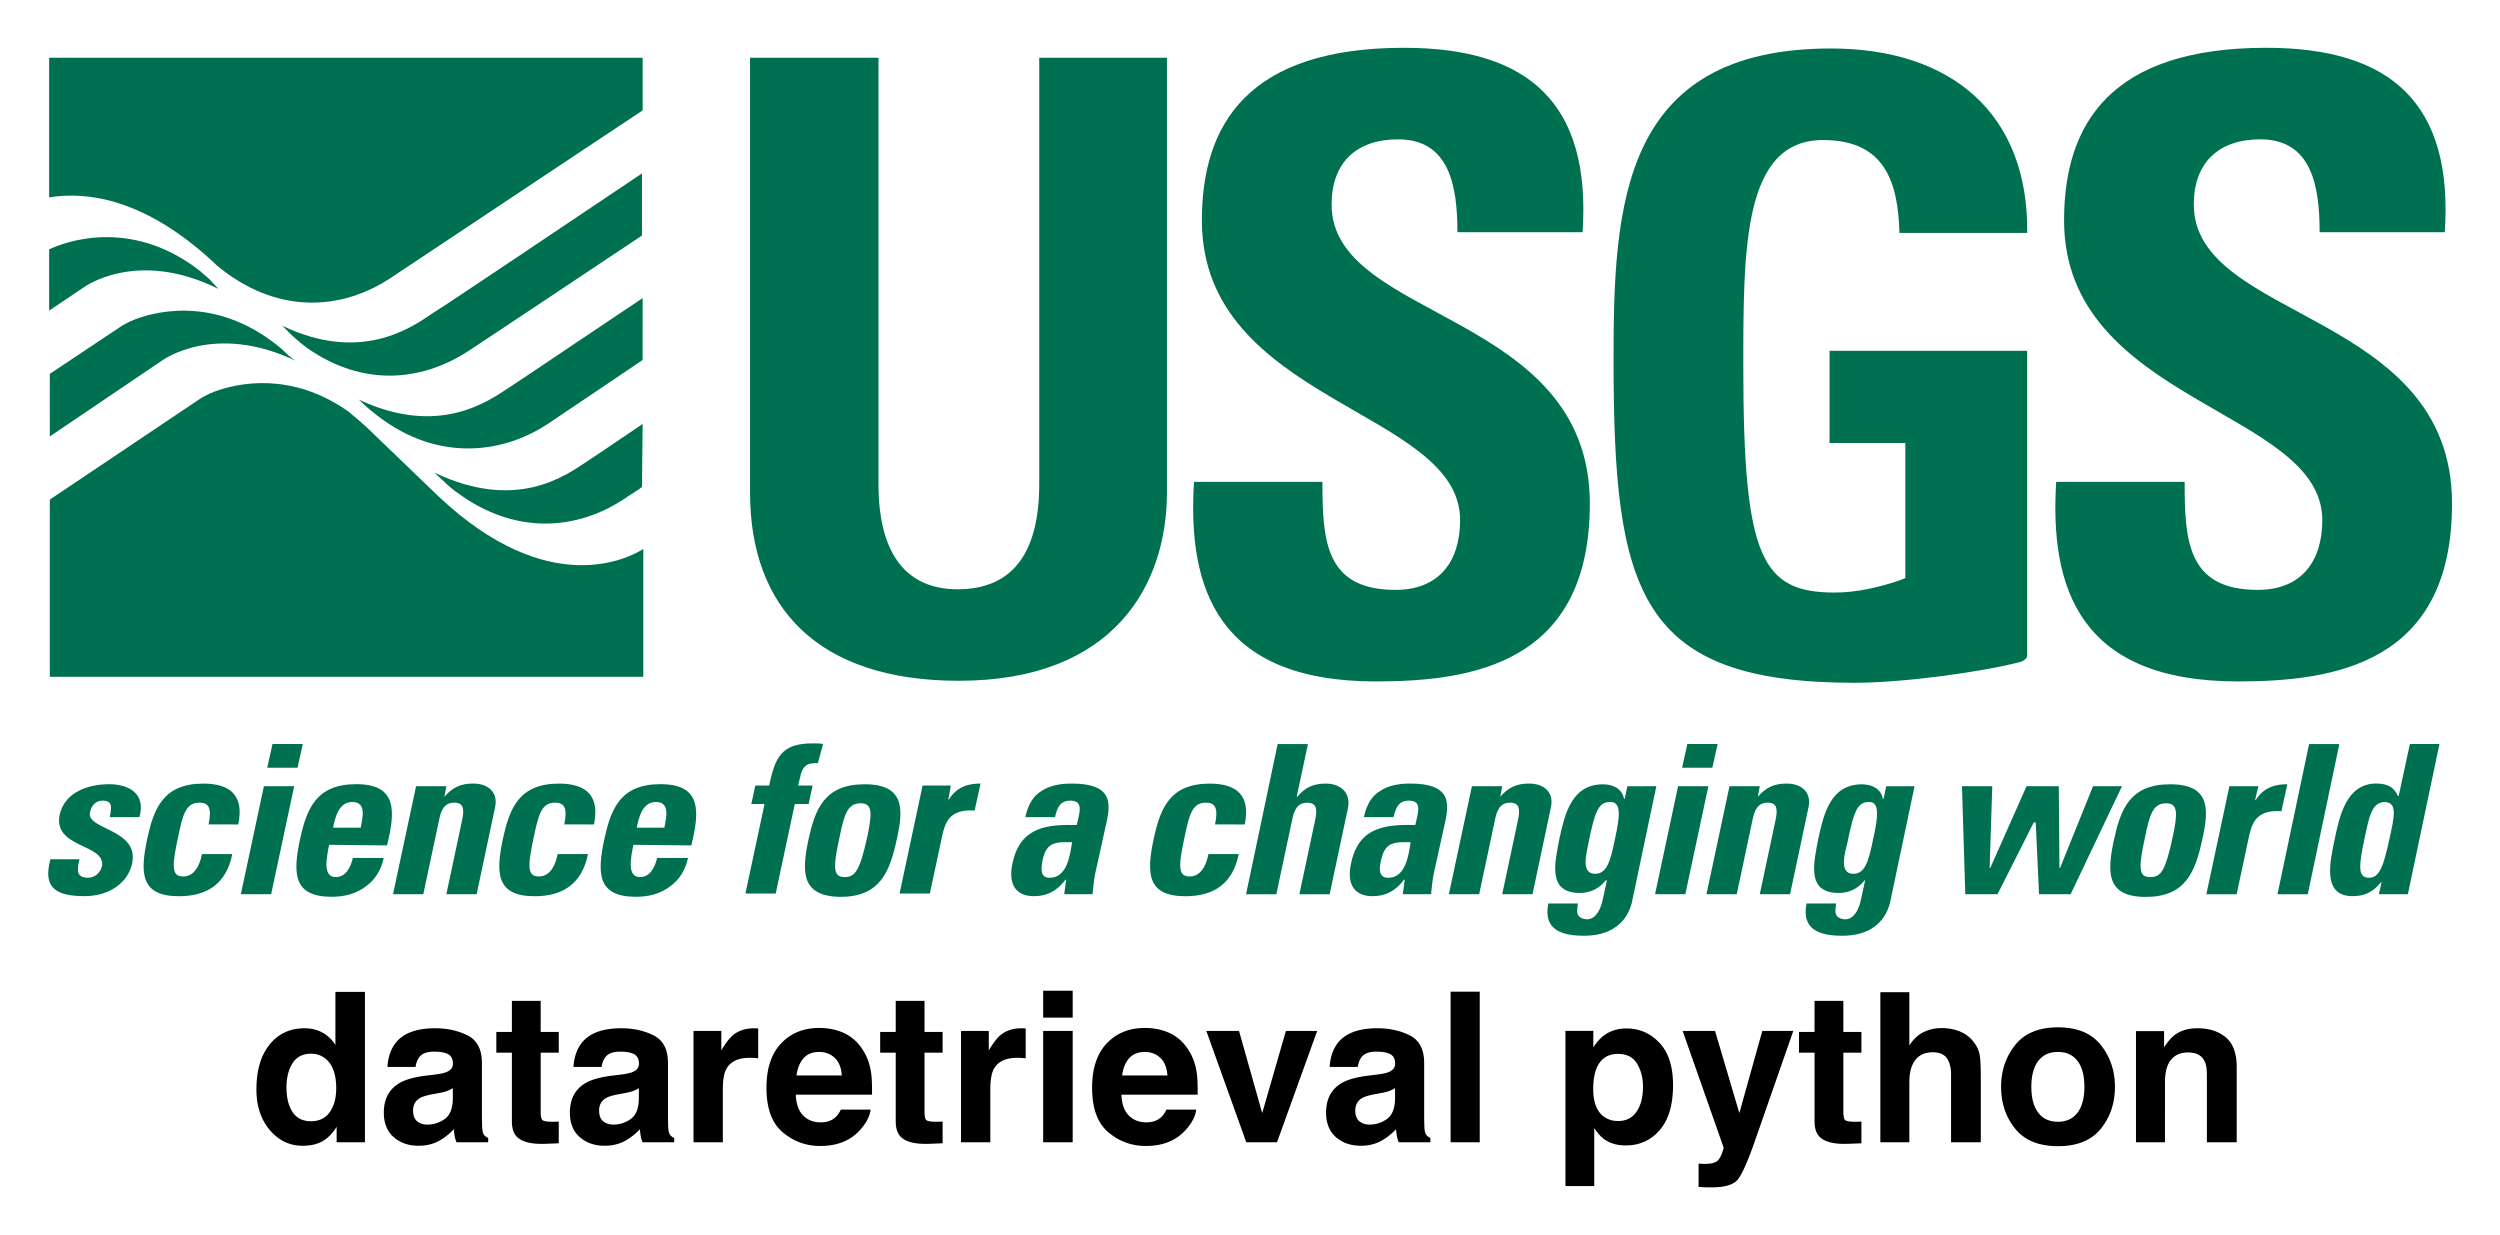
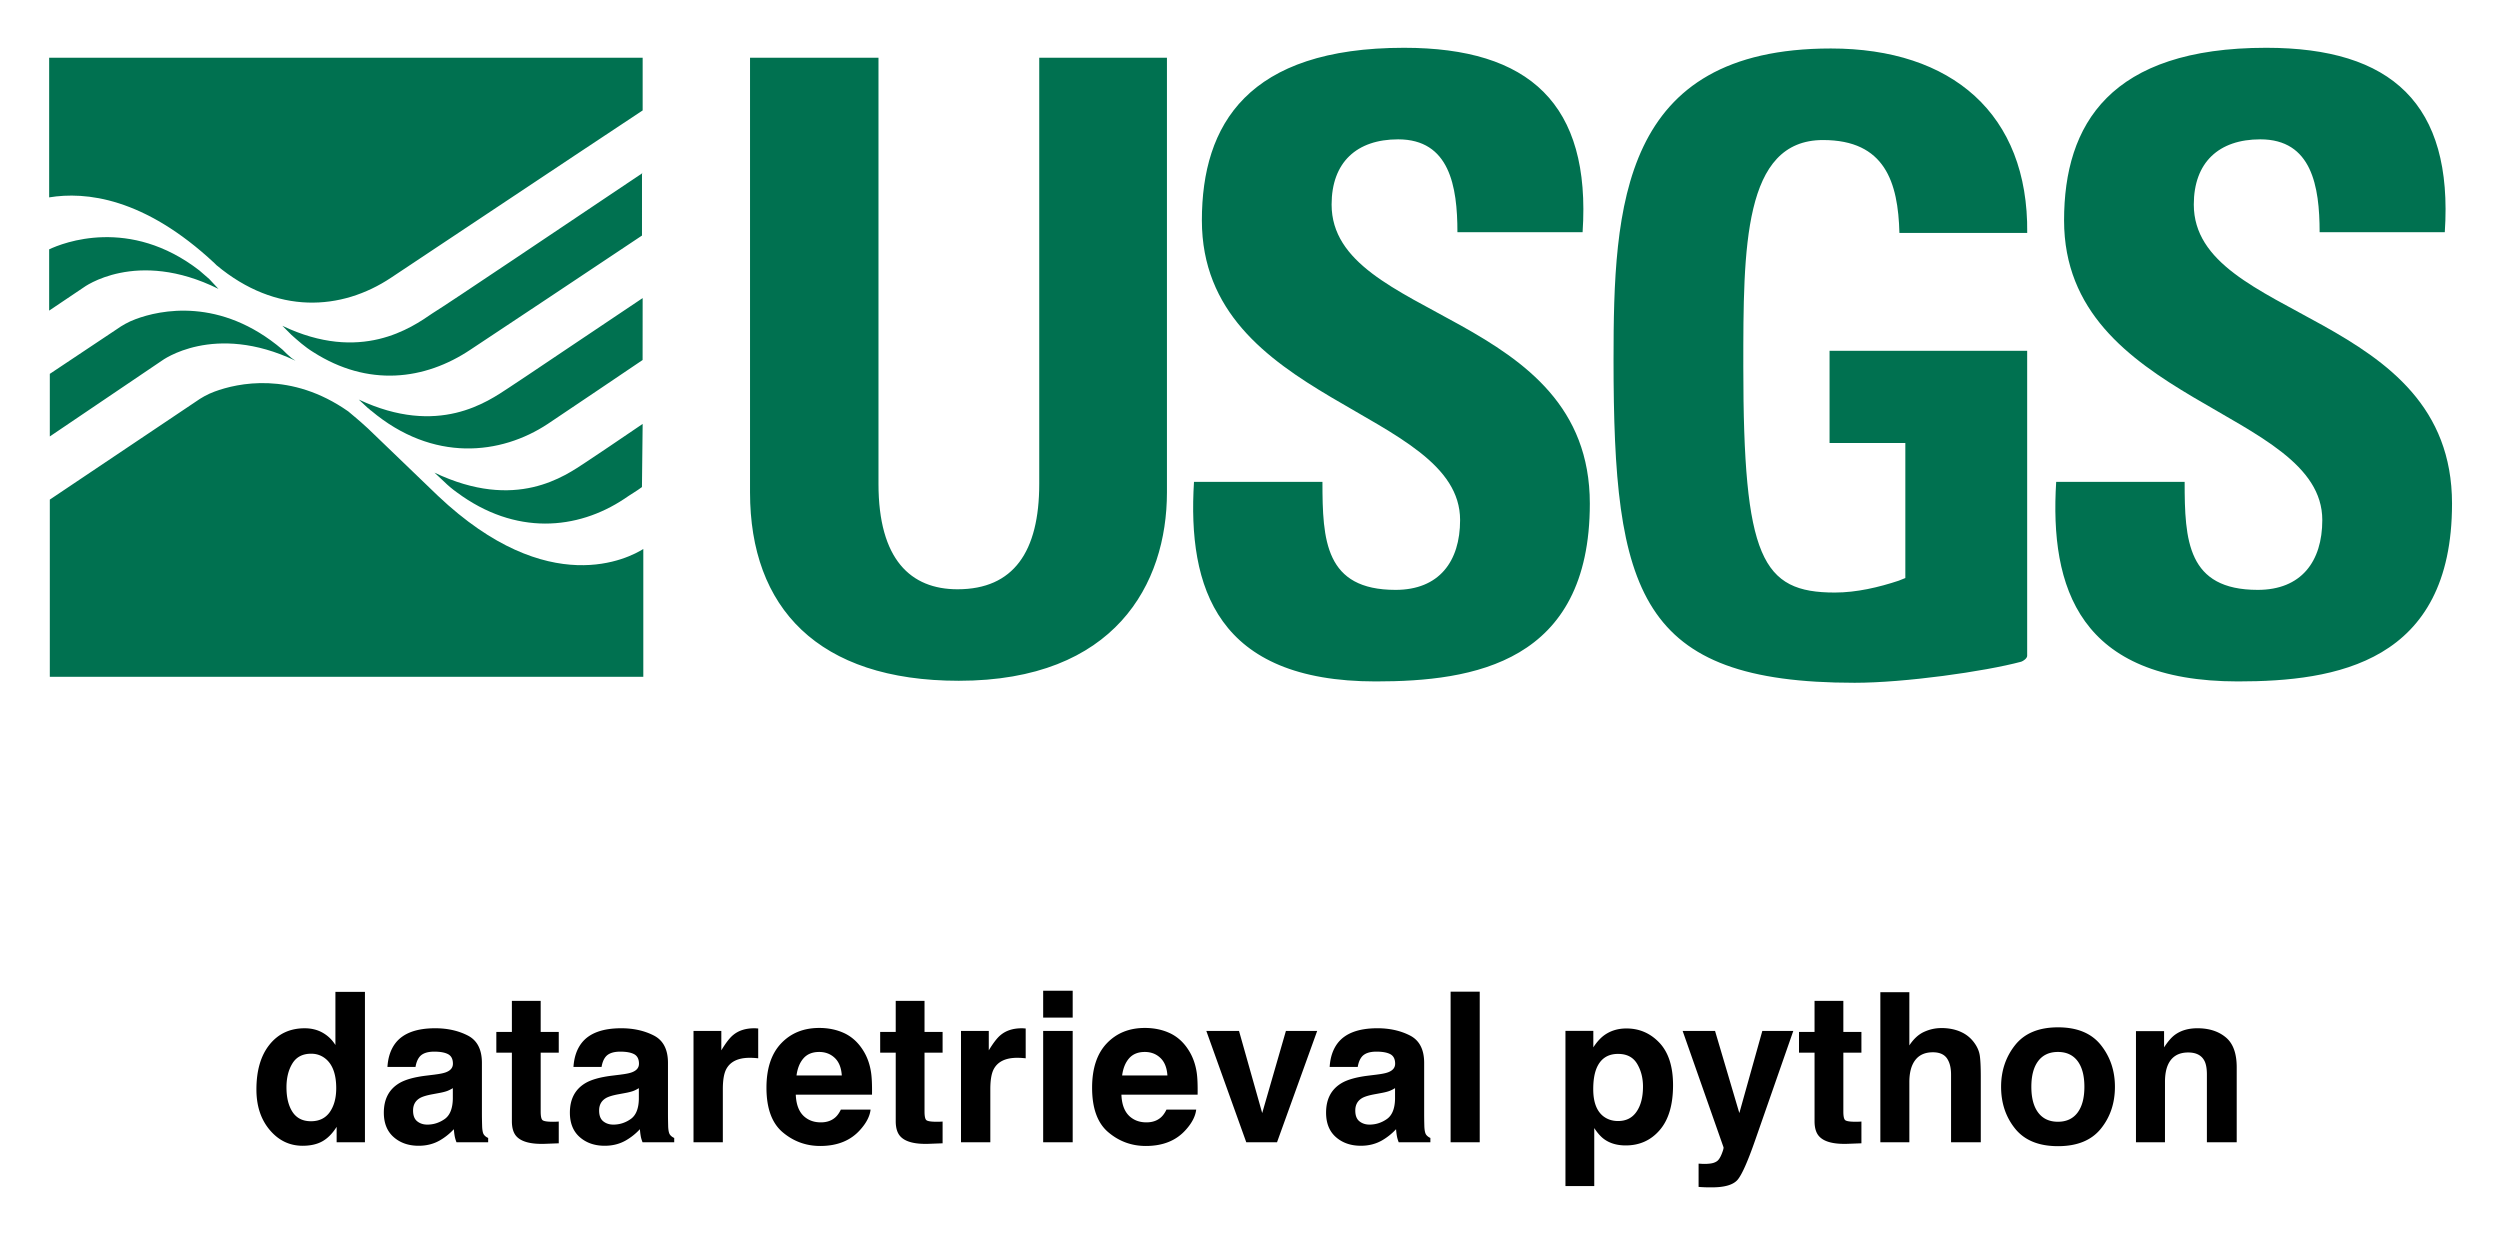
<svg xmlns="http://www.w3.org/2000/svg" role="img" viewBox="-10.24 151.26 532.48 262.98">
  <title>dataretrieval python logo</title>
  <style>svg {enable-background:new 0 0 512 512}</style>
  <style>.st0{fill:#007150}</style>
  <g id="XMLID_1_">
    <path id="XMLID_7_" d="M238.31 163.55v92.59c0 19.5-11.08 40.12-44.33 40.12-30.02 0-44.47-15.57-44.47-40.12v-92.59h27.36v90.77c0 16.13 6.87 22.45 16.84 22.45 11.93 0 17.4-8 17.4-22.45v-90.77h27.2m44.48 132.85c-33.81 0-40.12-19.92-38.72-42.51h27.36c0 12.49.56 23.01 15.57 23.01 9.26 0 13.75-6.03 13.75-14.87 0-23.57-55-24.97-55-63.83 0-20.48 9.82-36.76 43.07-36.76 26.66 0 39.84 11.93 38.02 39.28h-26.66c0-9.82-1.68-19.78-12.63-19.78-8.84 0-14.17 4.91-14.17 13.89 0 24.83 55 22.59 55 63.69 0 33.96-24.83 37.88-45.59 37.88m183.64 0c-33.81 0-40.12-19.92-38.72-42.51h27.36c0 12.49.56 23.01 15.57 23.01 9.26 0 13.75-6.03 13.75-14.87 0-23.57-55-24.97-55-63.83 0-20.48 9.82-36.76 43.07-36.76 26.66 0 39.84 11.93 38.02 39.28h-26.66c0-9.82-1.68-19.78-12.63-19.78-8.84 0-14.17 4.91-14.17 13.89 0 24.83 55 22.59 55 63.69.01 33.96-24.83 37.88-45.59 37.88m-86.98-50.78h16.13v28.76l-1.4.56c-4.21 1.4-8.98 2.53-13.61 2.53-15.57 0-19.5-7.3-19.5-48.12 0-25.39 0-48.26 16.98-48.26 13.19 0 15.99 8.98 16.27 19.78h27.22c.28-25.39-16.13-39.28-41.81-39.28-44.75 0-46.3 33.53-46.3 66.36 0 49.52 5.33 68.74 51.35 68.74 10.66 0 27.64-2.39 35.49-4.49.42-.14 1.26-.7 1.26-1.26v-64.96h-42.09v19.64" class="st0" />
    <path id="XMLID_15_" d="M35.45 207.32l.42.42c12.77 10.66 26.66 9.68 37.18 2.67 6.59-4.35 36.62-24.41 53.59-35.63v-11.22H.23v29.74c7.72-1.27 20.2-.01 35.22 14.02m47.56 49.52l-14.87-14.31c-2.1-1.96-3.93-3.37-4.21-3.65-12.21-8.56-23.57-6.03-28.48-4.21-1.54.56-2.95 1.4-3.93 2.1L.37 257.67v37.74h126.41v-27.22c-2.95 1.84-20.06 11.1-43.77-11.35m-48.69-46.16c-.7-.56-1.4-1.26-2.1-1.82-14.87-11.5-29.04-5.89-31.99-4.49v13.05l7.3-4.91s11.22-8.42 28.76.28l-1.97-2.11m17.54 16.84c-.7-.56-1.26-1.12-1.96-1.82-13.19-11.22-26.09-8.42-31.29-6.45-1.54.56-2.95 1.4-3.93 2.1L.37 230.89v13.33l23.85-16.13s11.08-8.28 28.48 0l-.84-.57m74.78 14.03c-4.91 3.37-9.96 6.73-12.07 8.14-4.49 2.95-14.87 10.52-32.27 2.24l2.1 1.96c.7.7 1.68 1.54 2.67 2.24 12.49 9.26 25.67 8 35.63 1.4 1.4-.98 2.67-1.68 3.79-2.53l.15-13.45m0-26.8c-10.94 7.3-25.67 17.26-28.48 19.08-4.49 2.95-15.01 10.52-31.99 2.53l1.96 1.82c.28.14.42.42.7.56 13.19 11.08 27.64 9.4 37.6 2.81 5.61-3.79 13.61-9.12 20.2-13.61l.01-13.19m0-26.65c-15.71 10.52-41.53 27.92-44.75 29.88-4.49 3.09-15.29 10.66-31.99 2.67l1.96 1.96c1.26 1.12 2.81 2.53 4.63 3.65 11.64 7.44 23.71 6.03 33.53-.56 7.16-4.77 24.55-16.27 36.48-24.27V188.1" class="st0" />
-     <path id="XMLID_51_" d="M6.69 334.28c-.28.98-.42 2.1-.28 2.81.28.7.84 1.12 2.1 1.12s2.53-.84 2.95-2.39c.98-4.91-10.52-3.79-8.98-11.08 1.12-4.91 6.31-6.45 10.52-6.45 4.35 0 7.86 2.1 6.45 7.01h-6.31c.28-1.54.42-2.53 0-2.95-.28-.42-.84-.56-1.54-.56-1.4 0-2.39.98-2.67 2.53-.84 3.65 10.52 3.51 8.98 10.8-.84 4.07-4.77 7.01-10.1 7.01-5.61 0-9.12-1.4-7.3-7.86l6.18.01m27.49-7.43c.7-3.37.14-4.63-1.96-4.63-2.81 0-3.51 2.39-4.49 7.16-1.54 7.01-1.26 8.56 1.12 8.56 1.96 0 3.37-1.82 3.93-4.77h6.45c-1.26 6.31-5.33 8.98-11.36 8.98-8.28 0-8.28-5.05-6.73-12.35 1.4-6.31 3.37-11.64 11.93-11.64 5.89 0 8.7 2.67 7.44 8.7l-6.33-.01m20.07-17.12l-1.12 5.05h-6.45l1.12-5.05h6.45m-6.74 31.99h-6.45l4.91-23.01h6.45l-4.91 23.01zm308.09-31.99l-1.12 5.05h-6.45l1.12-5.05h6.45m-6.88 31.99h-6.45l4.91-23.01h6.45l-4.91 23.01zM66.59 327.55c.42-2.24 1.26-5.47-1.82-5.47-2.95 0-3.65 3.51-4.07 5.47h5.89m-6.73 3.65c-.56 2.81-1.4 6.87 1.4 6.87 2.24 0 3.23-2.24 3.65-4.07h6.59c-.56 2.53-1.82 4.63-3.79 6.03-1.82 1.4-4.21 2.24-7.3 2.24-8.28 0-8.28-5.05-6.73-12.35 1.4-6.31 3.37-11.64 11.93-11.64 8.7 0 8.42 5.61 6.59 13.05l-12.34-.13zm24.55-10.24c1.82-2.1 3.65-2.81 6.17-2.81 3.09 0 5.33 1.82 4.63 5.05l-3.93 18.52h-6.45l3.37-15.85c.42-2.1.42-3.65-1.68-3.65s-2.81 1.54-3.23 3.65l-3.37 15.85h-6.45l4.91-23.01h6.45l-.42 2.25m25.53 5.89c.7-3.37.14-4.63-1.96-4.63-2.81 0-3.51 2.39-4.49 7.16-1.54 7.01-1.26 8.56 1.12 8.56 1.96 0 3.37-1.82 3.93-4.77h6.45c-1.26 6.31-5.33 8.98-11.36 8.98-8.28 0-8.28-5.05-6.73-12.35 1.4-6.31 3.37-11.64 11.93-11.64 5.89 0 8.7 2.67 7.44 8.7l-6.33-.01m21.33.7c.42-2.24 1.26-5.47-1.82-5.47-2.95 0-3.65 3.51-4.07 5.47h5.89m-6.6 3.65c-.56 2.81-1.4 6.87 1.4 6.87 2.24 0 3.23-2.24 3.65-4.07h6.59c-.56 2.53-1.82 4.63-3.79 6.03-1.82 1.4-4.21 2.24-7.3 2.24-8.28 0-8.28-5.05-6.73-12.35 1.4-6.31 3.37-11.64 11.93-11.64 8.7 0 8.42 5.61 6.59 13.05l-12.34-.13zm39.29-17.4c-2.53-.14-3.37.84-3.79 3.09l-.42 1.68h3.09l-.84 3.93h-2.95l-4.07 19.08h-6.45l4.07-19.08h-2.81l.84-3.93h2.95c1.26-5.75 2.39-8.98 9.26-8.98.84 0 1.54 0 2.24.14l-1.12 4.07m10.52 15.71c.98-4.77 1.26-7.16-1.4-7.16-2.81 0-3.51 2.39-4.49 7.16-1.54 7.01-1.26 8.56 1.12 8.56 2.24 0 3.22-1.54 4.77-8.56m-12.49.43c1.4-6.31 3.37-11.64 11.93-11.64s8.28 5.33 6.87 11.64c-1.54 7.16-3.65 12.35-12.07 12.35-8.27-.15-8.27-5.2-6.73-12.35zm30.31-11.37l-.56 2.95h.14c1.68-2.67 4.07-3.37 6.73-3.37l-1.26 5.75c-5.61-.42-6.31 2.95-6.87 5.19l-2.67 12.49h-6.45l4.91-23.01h6.03m19.5 16c-.28 1.68-.56 3.65 1.54 3.65 3.79 0 4.35-5.05 4.77-7.58-3.23 0-5.47-.28-6.31 3.93m11.22 2.8c-.28 1.4-.42 2.95-.56 4.35h-6.03l.42-3.09h-.14c-1.82 2.39-3.93 3.51-6.73 3.51-4.49 0-5.47-3.37-4.49-7.3 1.68-7.58 7.58-8 13.61-7.86l.42-1.82c.42-1.96.42-3.37-1.82-3.37s-2.81 1.68-3.23 3.51h-6.31c.56-2.81 1.82-4.63 3.51-5.61 1.68-1.12 3.93-1.54 6.31-1.54 8.14 0 8.42 3.51 7.58 7.72l-2.54 11.5zm25.53-10.52c.7-3.37.14-4.63-1.96-4.63-2.81 0-3.51 2.39-4.49 7.16-1.54 7.01-1.26 8.56 1.12 8.56 1.96 0 3.37-1.82 3.93-4.77h6.45c-1.26 6.31-5.33 8.98-11.36 8.98-8.28 0-8.28-5.05-6.73-12.35 1.4-6.31 3.37-11.64 11.93-11.64 5.89 0 8.7 2.67 7.44 8.7l-6.33-.01m35.36 7.72c-.42 1.68-.56 3.65 1.54 3.65 3.79 0 4.35-5.05 4.77-7.58-3.23 0-5.47-.28-6.31 3.93m11.22 2.8c-.28 1.4-.42 2.95-.56 4.35h-6.03l.42-3.09h-.14c-1.82 2.39-3.93 3.51-6.73 3.51-4.49 0-5.47-3.37-4.49-7.3 1.68-7.58 7.58-8 13.61-7.86l.42-1.82c.42-1.96.42-3.37-1.82-3.37s-2.81 1.68-3.23 3.51h-6.31c.56-2.81 1.82-4.63 3.51-5.61 1.68-1.12 3.93-1.54 6.31-1.54 8.14 0 8.42 3.51 7.58 7.72l-2.54 11.5zm14.17-16.41c1.82-2.1 3.65-2.81 6.17-2.81 3.09 0 5.33 1.82 4.63 5.05l-3.93 18.52h-6.45l3.37-15.85c.42-2.1.42-3.65-1.68-3.65s-2.81 1.54-3.23 3.65l-3.37 15.85h-6.45l4.91-23.01h6.45l-.42 2.25m20.2 16.41c2.39 0 3.23-2.39 4.21-7.3 1.12-5.05 1.4-8-.98-8-2.39 0-3.23 1.68-4.63 8.7-.42 2.25-1.68 6.6 1.4 6.6m13.05-18.66l-5.05 23.99c-.28 1.54-1.54 7.86-10.38 7.86-4.77 0-8.7-1.26-7.58-6.87h6.31c-.14.98-.28 1.82 0 2.39s.98.98 1.96.98c1.54 0 2.67-1.54 3.23-3.79l.98-4.49h-.28c-1.4 1.82-3.37 2.67-5.47 2.67-7.01 0-5.33-6.45-4.35-11.64 1.12-5.05 2.53-11.5 9.26-11.5 2.24 0 4.07.98 4.49 3.09h.14l.56-2.67 6.18-.02zm21.61 2.25c1.82-2.1 3.65-2.81 6.17-2.81 3.09 0 5.33 1.82 4.63 5.05l-3.93 18.52h-6.45l3.37-15.85c.42-2.1.42-3.65-1.68-3.65s-2.81 1.54-3.23 3.65l-3.37 15.85h-6.45l4.91-23.01h6.45l-.42 2.25m20.34 16.41c2.39 0 3.23-2.39 4.21-7.3 1.12-5.05 1.4-8-.84-8-2.39 0-3.23 1.68-4.63 8.7-.56 2.25-1.83 6.6 1.26 6.6m13.05-18.66l-5.05 23.99c-.28 1.54-1.54 7.86-10.38 7.86-4.77 0-8.7-1.26-7.58-6.87h6.31c-.14.98-.28 1.82 0 2.39s.98.98 1.96.98c1.54 0 2.67-1.54 3.23-3.79l.98-4.49h-.14c-1.4 1.82-3.37 2.67-5.47 2.67-7.01 0-5.33-6.45-4.35-11.64 1.12-5.05 2.53-11.5 9.26-11.5 2.24 0 4.07.98 4.49 3.09h.14l.56-2.67 6.04-.02zm10.1 0h6.45l-.56 17.4h.14l7.72-17.4h6.87l.14 17.4h.14l7.01-17.4h6.17l-10.94 23.01h-6.73l-.7-15.29h-.42l-7.72 15.29h-6.87l-.7-23.01m44.89 10.8c.98-4.77 1.26-7.16-1.4-7.16-2.81 0-3.51 2.39-4.49 7.16-1.54 7.01-1.26 8.56 1.12 8.56 2.39 0 3.23-1.54 4.77-8.56m-12.48.43c1.4-6.31 3.37-11.64 11.93-11.64s8.28 5.33 6.87 11.64c-1.54 7.16-3.65 12.35-12.07 12.35-8.42-.01-8.28-5.2-6.73-12.35zm30.72-11.23l-.7 2.95h.14c1.68-2.67 4.07-3.37 6.73-3.37l-1.26 5.75c-5.61-.42-6.31 2.95-6.87 5.19l-2.67 12.49h-6.45l4.91-23.01h6.17m-198.66-.56c-2.39 0-4.35.7-6.03 2.81h-.14l2.39-11.22h-6.45l-6.73 31.99h6.45l3.37-15.85c.42-2.1 1.12-3.65 3.23-3.65 2.1 0 2.1 1.54 1.68 3.65l-3.37 15.85h6.45l3.93-18.52c.55-3.24-1.69-5.06-4.78-5.06m209.46-8.42l-6.73 31.99h6.45l6.73-31.99h-6.45m17.12 20.21c-1.26 5.75-2.1 8.28-4.35 8.28-2.39 0-2.24-2.39-.98-8.28.98-4.63 1.54-7.86 4.35-7.86 2.8.14 1.96 3.23.98 7.86m4.35-20.21l-2.39 11.08h-.14c-.84-1.96-2.39-2.67-4.63-2.67-6.45 0-7.86 7.16-8.84 11.78-.98 4.77-2.81 12.21 3.79 12.21 2.53 0 4.35-.84 6.03-2.95h.14l-.56 2.53h6.17l6.73-31.99h-6.3v.01z" class="st0" />
  </g>
  <path d="M58.483 371.221c-1.12-.631-2.396-.947-3.832-.947-3.12 0-5.614 1.158-7.478 3.479-1.863 2.321-2.798 5.509-2.798 9.557 0 3.51.947 6.382 2.841 8.629 1.894 2.241 4.228 3.361 7.001 3.361 1.677 0 3.089-.322 4.222-.959 1.127-.638 2.136-1.659 3.021-3.07v3.287h6.029v-32.033h-6.289v11.315c-.693-1.114-1.603-1.987-2.717-2.618zm1.523 16.899c-.916 1.3-2.253 1.956-4.005 1.956-1.758 0-3.064-.656-3.931-1.968-.86-1.312-1.294-3.064-1.294-5.255 0-2.03.427-3.733 1.275-5.107.848-1.368 2.179-2.055 3.993-2.055 1.188 0 2.235.378 3.132 1.133 1.467 1.244 2.197 3.324 2.197 6.221 0 2.08-.458 3.77-1.368 5.076zm26.202-5.094v2.309c-.05 2.074-.631 3.504-1.752 4.283-1.127.786-2.358 1.176-3.689 1.176-.842 0-1.56-.235-2.148-.706-.588-.47-.879-1.238-.879-2.296 0-1.188.477-2.067 1.436-2.637.563-.334 1.504-.613 2.804-.848l1.393-.26c.699-.13 1.244-.272 1.647-.421.396-.155.792-.353 1.188-.6zm-3.77-2.897l-2.111.26c-2.389.309-4.203.817-5.441 1.529-2.247 1.306-3.374 3.417-3.374 6.332 0 2.247.706 3.986 2.105 5.212 1.399 1.226 3.169 1.838 5.317 1.838 1.684 0 3.194-.384 4.531-1.158 1.114-.65 2.098-1.442 2.959-2.371.043.539.099 1.015.173 1.436.074.421.204.873.39 1.349h6.747v-.916c-.409-.186-.712-.427-.916-.718-.204-.285-.322-.836-.365-1.653-.031-1.071-.05-1.987-.05-2.742v-10.876c0-2.86-1.003-4.803-3.021-5.837-2.018-1.028-4.327-1.541-6.92-1.541-3.993 0-6.803 1.04-8.443 3.132-1.034 1.337-1.609 3.039-1.739 5.113h5.98c.149-.916.439-1.64.873-2.173.607-.73 1.647-1.089 3.114-1.089 1.306 0 2.296.186 2.971.551.675.371 1.009 1.046 1.009 2.018 0 .799-.439 1.38-1.325 1.758-.495.223-1.318.402-2.464.545zm.328-9.923zm12.708 5.268h3.312v14.602c0 1.479.347 2.575 1.04 3.287 1.077 1.114 3.076 1.622 6.01 1.523l2.934-.111v-4.636a10.072 10.072 0 0 1-.619.037c-.21.006-.409.012-.6.012-1.263 0-2.012-.124-2.259-.365-.248-.235-.371-.842-.371-1.814v-12.535h3.85v-4.42h-3.85v-6.611h-6.134v6.611h-3.312zm30.356 7.552v2.309c-.043 2.074-.625 3.504-1.752 4.283-1.12.786-2.352 1.176-3.683 1.176-.842 0-1.56-.235-2.148-.706-.588-.47-.879-1.238-.879-2.296 0-1.188.477-2.067 1.436-2.637.563-.334 1.504-.613 2.804-.848l1.393-.26c.699-.13 1.244-.272 1.647-.421.396-.155.792-.353 1.182-.6zm-3.764-2.897l-2.111.26c-2.389.309-4.203.817-5.441 1.529-2.247 1.306-3.374 3.417-3.374 6.332 0 2.247.706 3.986 2.105 5.212 1.399 1.226 3.169 1.838 5.317 1.838 1.684 0 3.194-.384 4.531-1.158 1.114-.65 2.098-1.442 2.959-2.371.043.539.099 1.015.173 1.436.068.421.204.873.39 1.349h6.747v-.916c-.409-.186-.712-.427-.916-.718-.204-.285-.328-.836-.371-1.653-.025-1.071-.043-1.987-.043-2.742v-10.876c0-2.86-1.003-4.803-3.021-5.837-2.018-1.028-4.327-1.541-6.92-1.541-3.993 0-6.803 1.04-8.443 3.132-1.034 1.337-1.609 3.039-1.746 5.113h5.986c.149-.916.439-1.64.873-2.173.607-.73 1.647-1.089 3.114-1.089 1.306 0 2.296.186 2.971.551.669.371 1.009 1.046 1.009 2.018 0 .799-.439 1.38-1.325 1.758-.495.223-1.318.402-2.464.545zm.328-9.923zm28.325.074c-.08-.006-.18-.006-.297-.006-1.857 0-3.367.483-4.525 1.455-.712.582-1.548 1.665-2.501 3.244v-4.135h-5.924v23.72h6.246v-11.334c0-1.907.241-3.312.718-4.228.86-1.622 2.532-2.433 5.026-2.433.192 0 .439.006.743.019.303.019.65.043 1.046.087v-6.351c-.279-.019-.458-.025-.532-.037zm10.183 6.388c.792-.898 1.907-1.349 3.343-1.349 1.318 0 2.426.427 3.318 1.275.891.848 1.387 2.092 1.492 3.733h-9.644c.204-1.541.699-2.755 1.492-3.658zm8.672-5.354c-1.585-.737-3.361-1.108-5.33-1.108-3.324 0-6.029 1.096-8.109 3.287-2.08 2.191-3.126 5.342-3.126 9.446 0 4.383 1.158 7.546 3.46 9.489 2.309 1.944 4.971 2.915 7.991 2.915 3.652 0 6.5-1.158 8.53-3.46 1.306-1.455 2.037-2.885 2.197-4.29h-6.332c-.334.699-.718 1.244-1.151 1.634-.799.724-1.838 1.089-3.114 1.089-1.207 0-2.235-.297-3.089-.898-1.411-.953-2.154-2.625-2.247-5.002h16.236c.031-2.049-.037-3.615-.198-4.704-.272-1.857-.873-3.485-1.801-4.896-1.034-1.591-2.34-2.761-3.918-3.504zm-4.896-1.108zm12.553 5.268h3.312v14.602c0 1.479.347 2.575 1.046 3.287 1.071 1.114 3.07 1.622 6.004 1.523l2.934-.111v-4.636c-.198.019-.409.031-.619.037-.21.006-.409.012-.594.012-1.263 0-2.018-.124-2.266-.365-.248-.235-.371-.842-.371-1.814v-12.535h3.85v-4.42h-3.85v-6.611h-6.134v6.611h-3.312zm30.455-5.193c-.074-.006-.173-.006-.291-.006-1.857 0-3.367.483-4.525 1.455-.712.582-1.548 1.665-2.507 3.244v-4.135h-5.918v23.72h6.246v-11.334c0-1.907.241-3.312.718-4.228.86-1.622 2.532-2.433 5.026-2.433.192 0 .439.006.743.019.303.019.65.043 1.046.087v-6.351c-.279-.019-.458-.025-.539-.037zm10.548-2.272v-5.726h-6.289v5.726zm-6.289 2.829v23.72h6.289v-23.72zm18.31 5.831c.792-.898 1.907-1.349 3.343-1.349 1.318 0 2.426.427 3.318 1.275.891.848 1.387 2.092 1.492 3.733h-9.644c.204-1.541.699-2.755 1.492-3.658zm8.672-5.354c-1.578-.737-3.355-1.108-5.33-1.108-3.324 0-6.023 1.096-8.109 3.287-2.08 2.191-3.12 5.342-3.12 9.446 0 4.383 1.151 7.546 3.46 9.489 2.303 1.944 4.964 2.915 7.985 2.915 3.658 0 6.5-1.158 8.53-3.46 1.306-1.455 2.037-2.885 2.197-4.29h-6.332c-.334.699-.718 1.244-1.151 1.634-.799.724-1.838 1.089-3.114 1.089-1.201 0-2.235-.297-3.089-.898-1.405-.953-2.154-2.625-2.241-5.002h16.23c.031-2.049-.031-3.615-.192-4.704-.279-1.857-.879-3.485-1.807-4.896-1.028-1.591-2.334-2.761-3.918-3.504zm-4.896-1.108zm29.619.631l-5.051 17.499-4.94-17.499h-6.964l8.511 23.72h6.549l8.555-23.72zm23.243 12.188v2.309c-.043 2.074-.631 3.504-1.752 4.283-1.127.786-2.358 1.176-3.689 1.176-.842 0-1.56-.235-2.148-.706-.588-.47-.879-1.238-.879-2.296 0-1.188.477-2.067 1.436-2.637.563-.334 1.504-.613 2.81-.848l1.393-.26c.693-.13 1.244-.272 1.64-.421.396-.155.792-.353 1.188-.6zm-3.77-2.897l-2.111.26c-2.389.309-4.203.817-5.441 1.529-2.247 1.306-3.367 3.417-3.367 6.332 0 2.247.699 3.986 2.098 5.212 1.399 1.226 3.175 1.838 5.317 1.838 1.684 0 3.194-.384 4.531-1.158 1.114-.65 2.098-1.442 2.959-2.371.043.539.099 1.015.173 1.436.074.421.204.873.39 1.349h6.747v-.916c-.409-.186-.712-.427-.916-.718-.198-.285-.322-.836-.365-1.653-.031-1.071-.043-1.987-.043-2.742v-10.876c0-2.86-1.009-4.803-3.027-5.837-2.018-1.028-4.327-1.541-6.92-1.541-3.993 0-6.803 1.04-8.443 3.132-1.034 1.337-1.609 3.039-1.739 5.113h5.98c.149-.916.439-1.64.873-2.173.607-.73 1.647-1.089 3.114-1.089 1.306 0 2.296.186 2.971.551.675.371 1.009 1.046 1.009 2.018 0 .799-.439 1.38-1.325 1.758-.495.223-1.312.402-2.464.545zm.328-9.923zm21.479 24.351v-32.077h-6.202v32.077zm33.525-16.713c.836 1.405 1.25 3.027 1.25 4.853 0 2.222-.452 3.999-1.362 5.33-.904 1.337-2.222 2.006-3.949 2.006-1.188 0-2.216-.328-3.089-.978-1.467-1.12-2.197-3.058-2.197-5.812 0-1.739.217-3.175.65-4.308.842-2.136 2.389-3.2 4.636-3.2 1.876 0 3.225.706 4.061 2.111zm4.766-4.463c-1.925-2.043-4.271-3.064-7.038-3.064-1.907 0-3.541.526-4.921 1.585-.755.594-1.467 1.411-2.136 2.439v-3.504h-5.936v33.055h6.134v-12.361c.656 1.003 1.318 1.764 2.006 2.29 1.244.941 2.81 1.411 4.698 1.411 2.959 0 5.379-1.096 7.255-3.287 1.882-2.191 2.823-5.373 2.823-9.551 0-3.962-.966-6.964-2.885-9.013zm8.326 25.726v4.958c.662.05 1.164.074 1.498.08a70.891 70.891 0 0 0 1.331.012c2.742 0 4.568-.545 5.484-1.622.91-1.083 2.154-3.875 3.72-8.369l8.14-23.33h-6.599l-4.896 17.499-5.175-17.499h-6.902l8.703 24.766c.062.173-.068.65-.378 1.436-.316.78-.65 1.3-1.015 1.548-.378.26-.842.427-1.393.495-.551.074-1.127.099-1.739.068zm8.4-28.901zm12.987 5.268h3.312v14.602c0 1.479.347 2.575 1.046 3.287 1.071 1.114 3.07 1.622 6.004 1.523l2.934-.111v-4.636c-.198.019-.409.031-.619.037-.21.006-.409.012-.594.012-1.263 0-2.018-.124-2.266-.365-.248-.235-.371-.842-.371-1.814v-12.535h3.85v-4.42h-3.85v-6.611h-6.134v6.611H372.935zm34.355-4.482c-1.201-.508-2.532-.761-3.993-.761-1.306 0-2.55.272-3.733.817-1.182.539-2.222 1.504-3.126 2.878V362.592h-6.178v31.965h6.178V381.719c0-2.03.427-3.596 1.275-4.692.848-1.096 2.092-1.64 3.733-1.64 1.578 0 2.656.551 3.219 1.653.433.786.656 1.814.656 3.089v14.429h6.332v-13.928c0-2.117-.074-3.646-.217-4.581-.149-.935-.545-1.845-1.201-2.73-.768-1.046-1.752-1.82-2.946-2.327zm24.97 17.258c-.972 1.288-2.365 1.937-4.178 1.937-1.814 0-3.213-.65-4.191-1.937-.978-1.294-1.467-3.126-1.467-5.509 0-2.377.489-4.209 1.467-5.497.978-1.281 2.377-1.925 4.191-1.925 1.814 0 3.206.644 4.178 1.925.972 1.288 1.461 3.12 1.461 5.497 0 2.383-.489 4.215-1.461 5.509zm4.964 3.423c1.999-2.47 3.002-5.447 3.002-8.932 0-3.423-1.003-6.388-3.002-8.901-2.006-2.507-5.045-3.764-9.118-3.764-4.079 0-7.119 1.257-9.124 3.764-1.999 2.513-3.002 5.478-3.002 8.901 0 3.485 1.003 6.462 3.002 8.932 2.006 2.476 5.045 3.714 9.124 3.714 4.073 0 7.112-1.238 9.118-3.714zm-9.118-21.467zm35.716 1.993c-1.56-1.288-3.565-1.925-6.017-1.925-1.956 0-3.572.477-4.853 1.436-.712.532-1.461 1.411-2.259 2.631v-3.46h-5.986v23.677h6.178V381.719c0-1.467.204-2.668.613-3.615.78-1.783 2.228-2.674 4.327-2.674 1.715 0 2.872.607 3.485 1.826.334.669.501 1.628.501 2.872v14.429h6.351v-15.97c0-2.977-.78-5.107-2.34-6.388zm-8.301-1.993z" />
</svg>